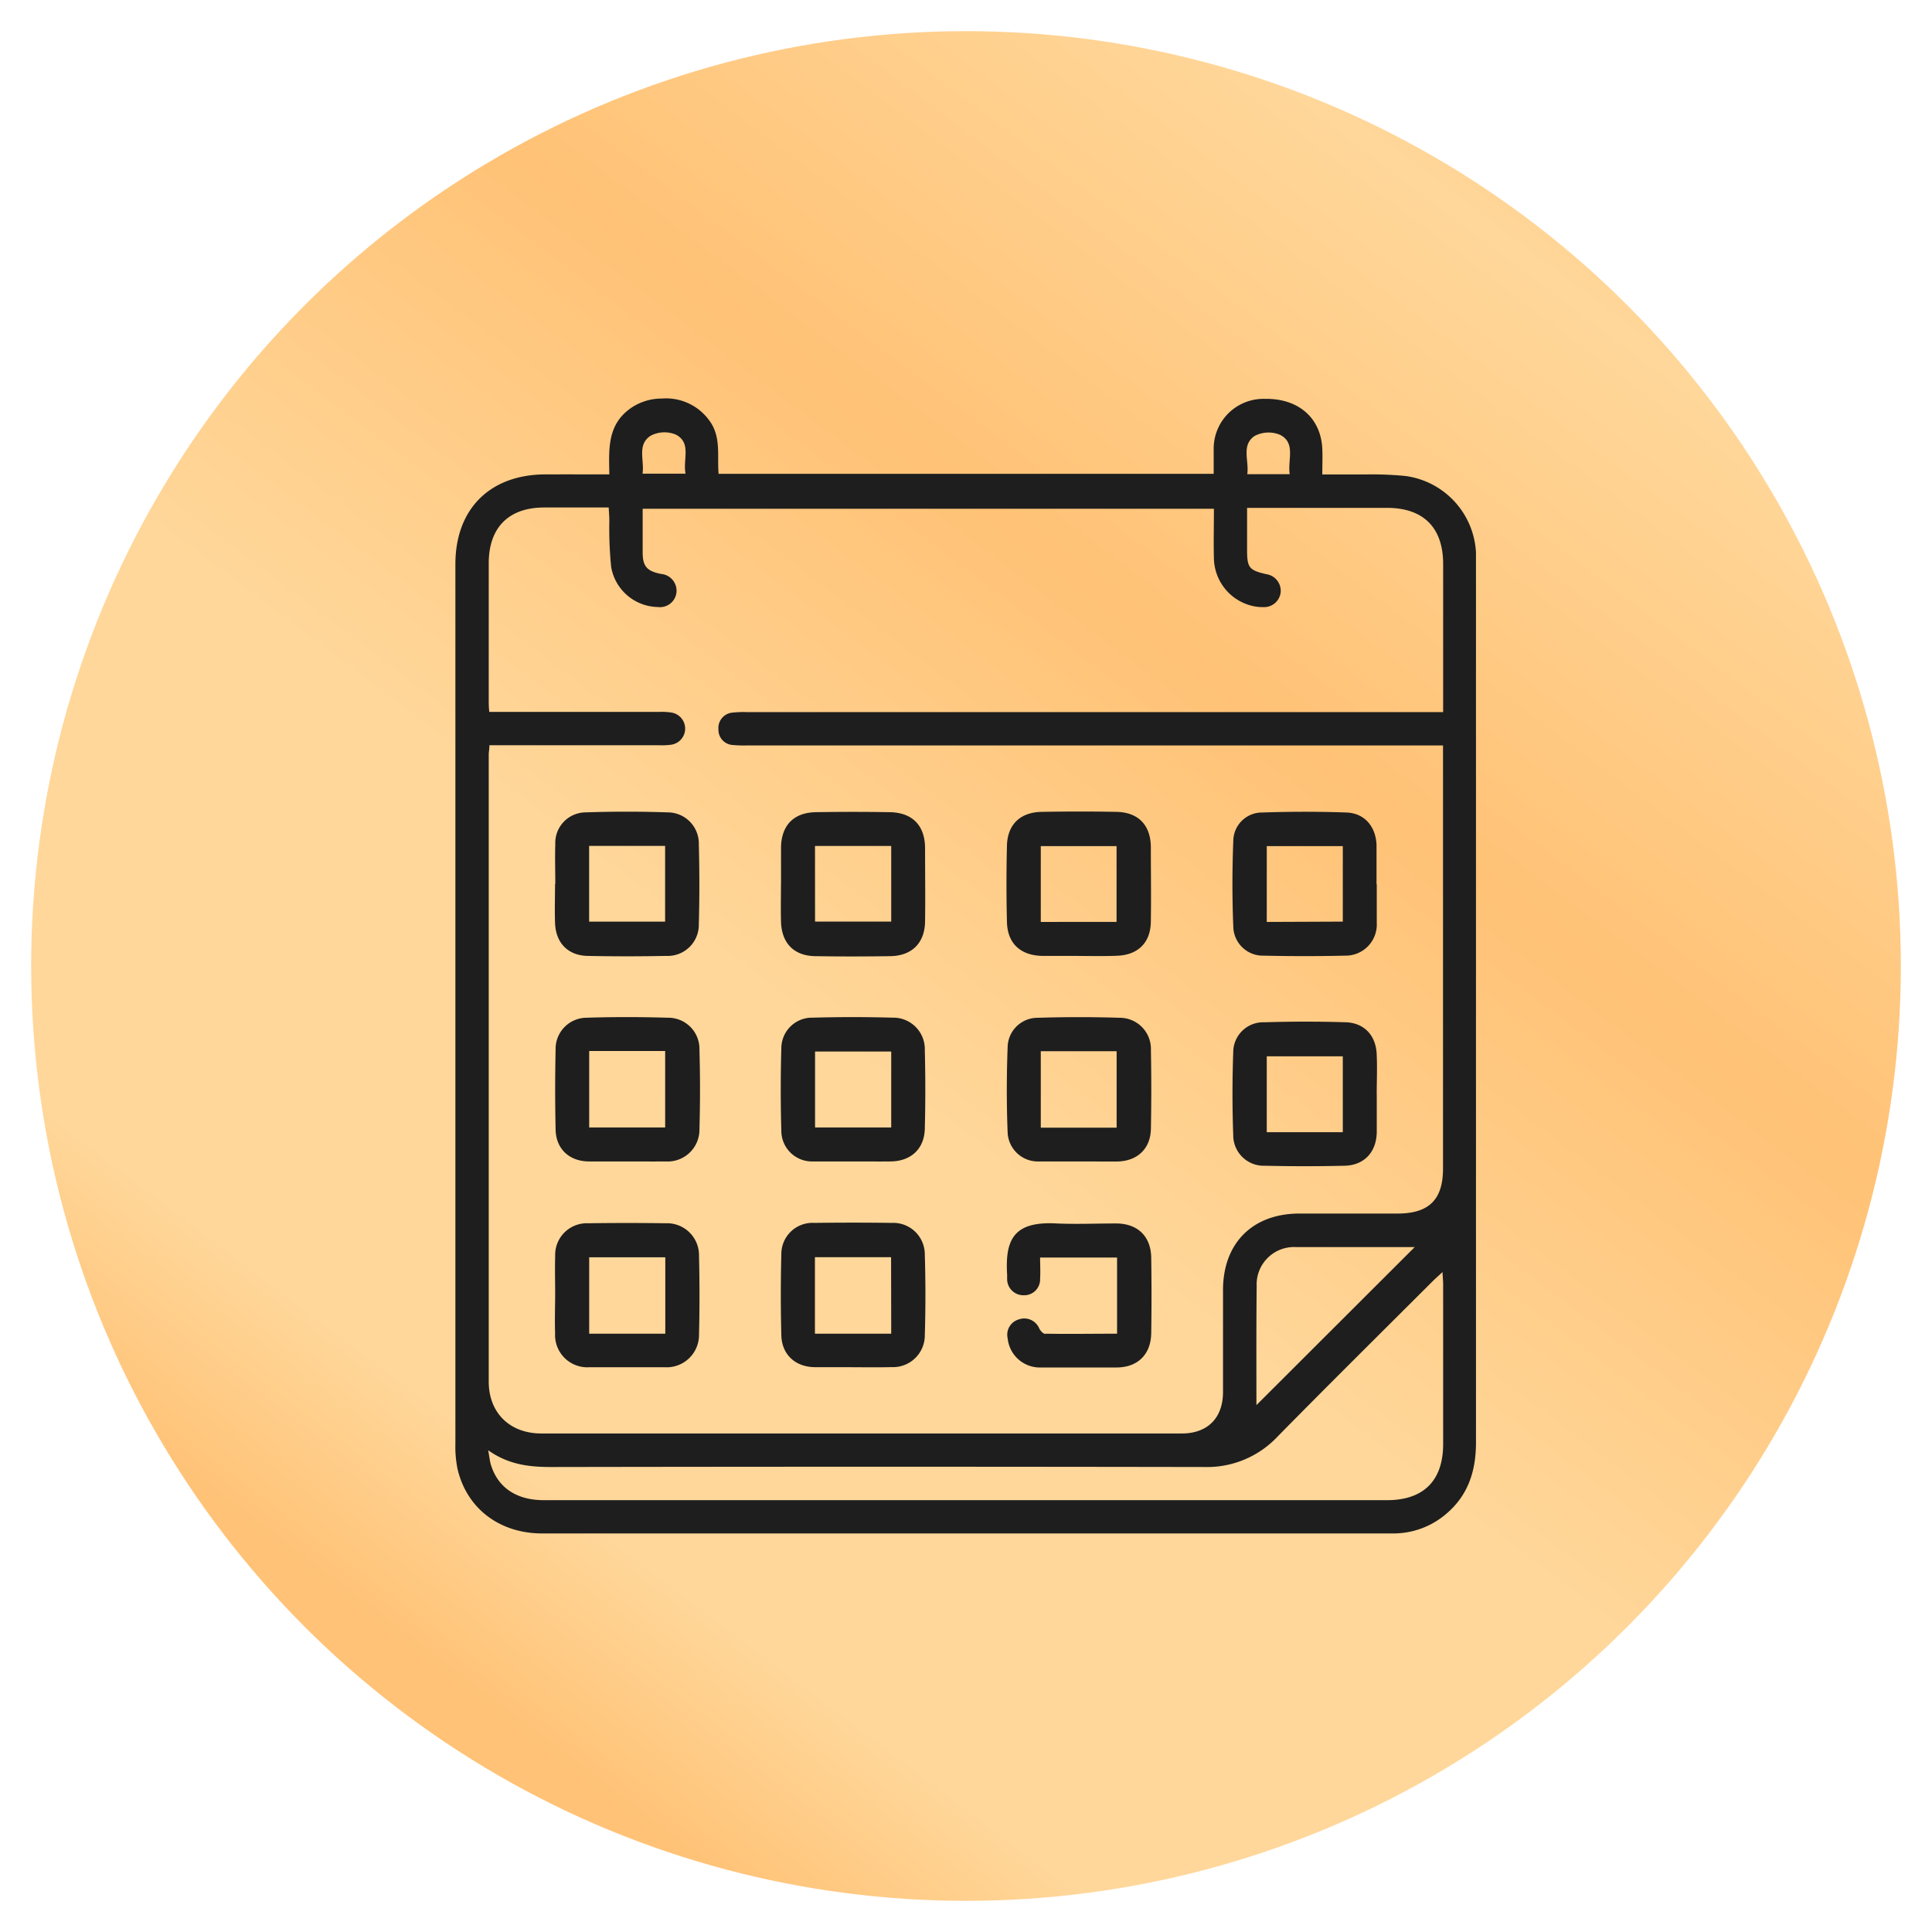
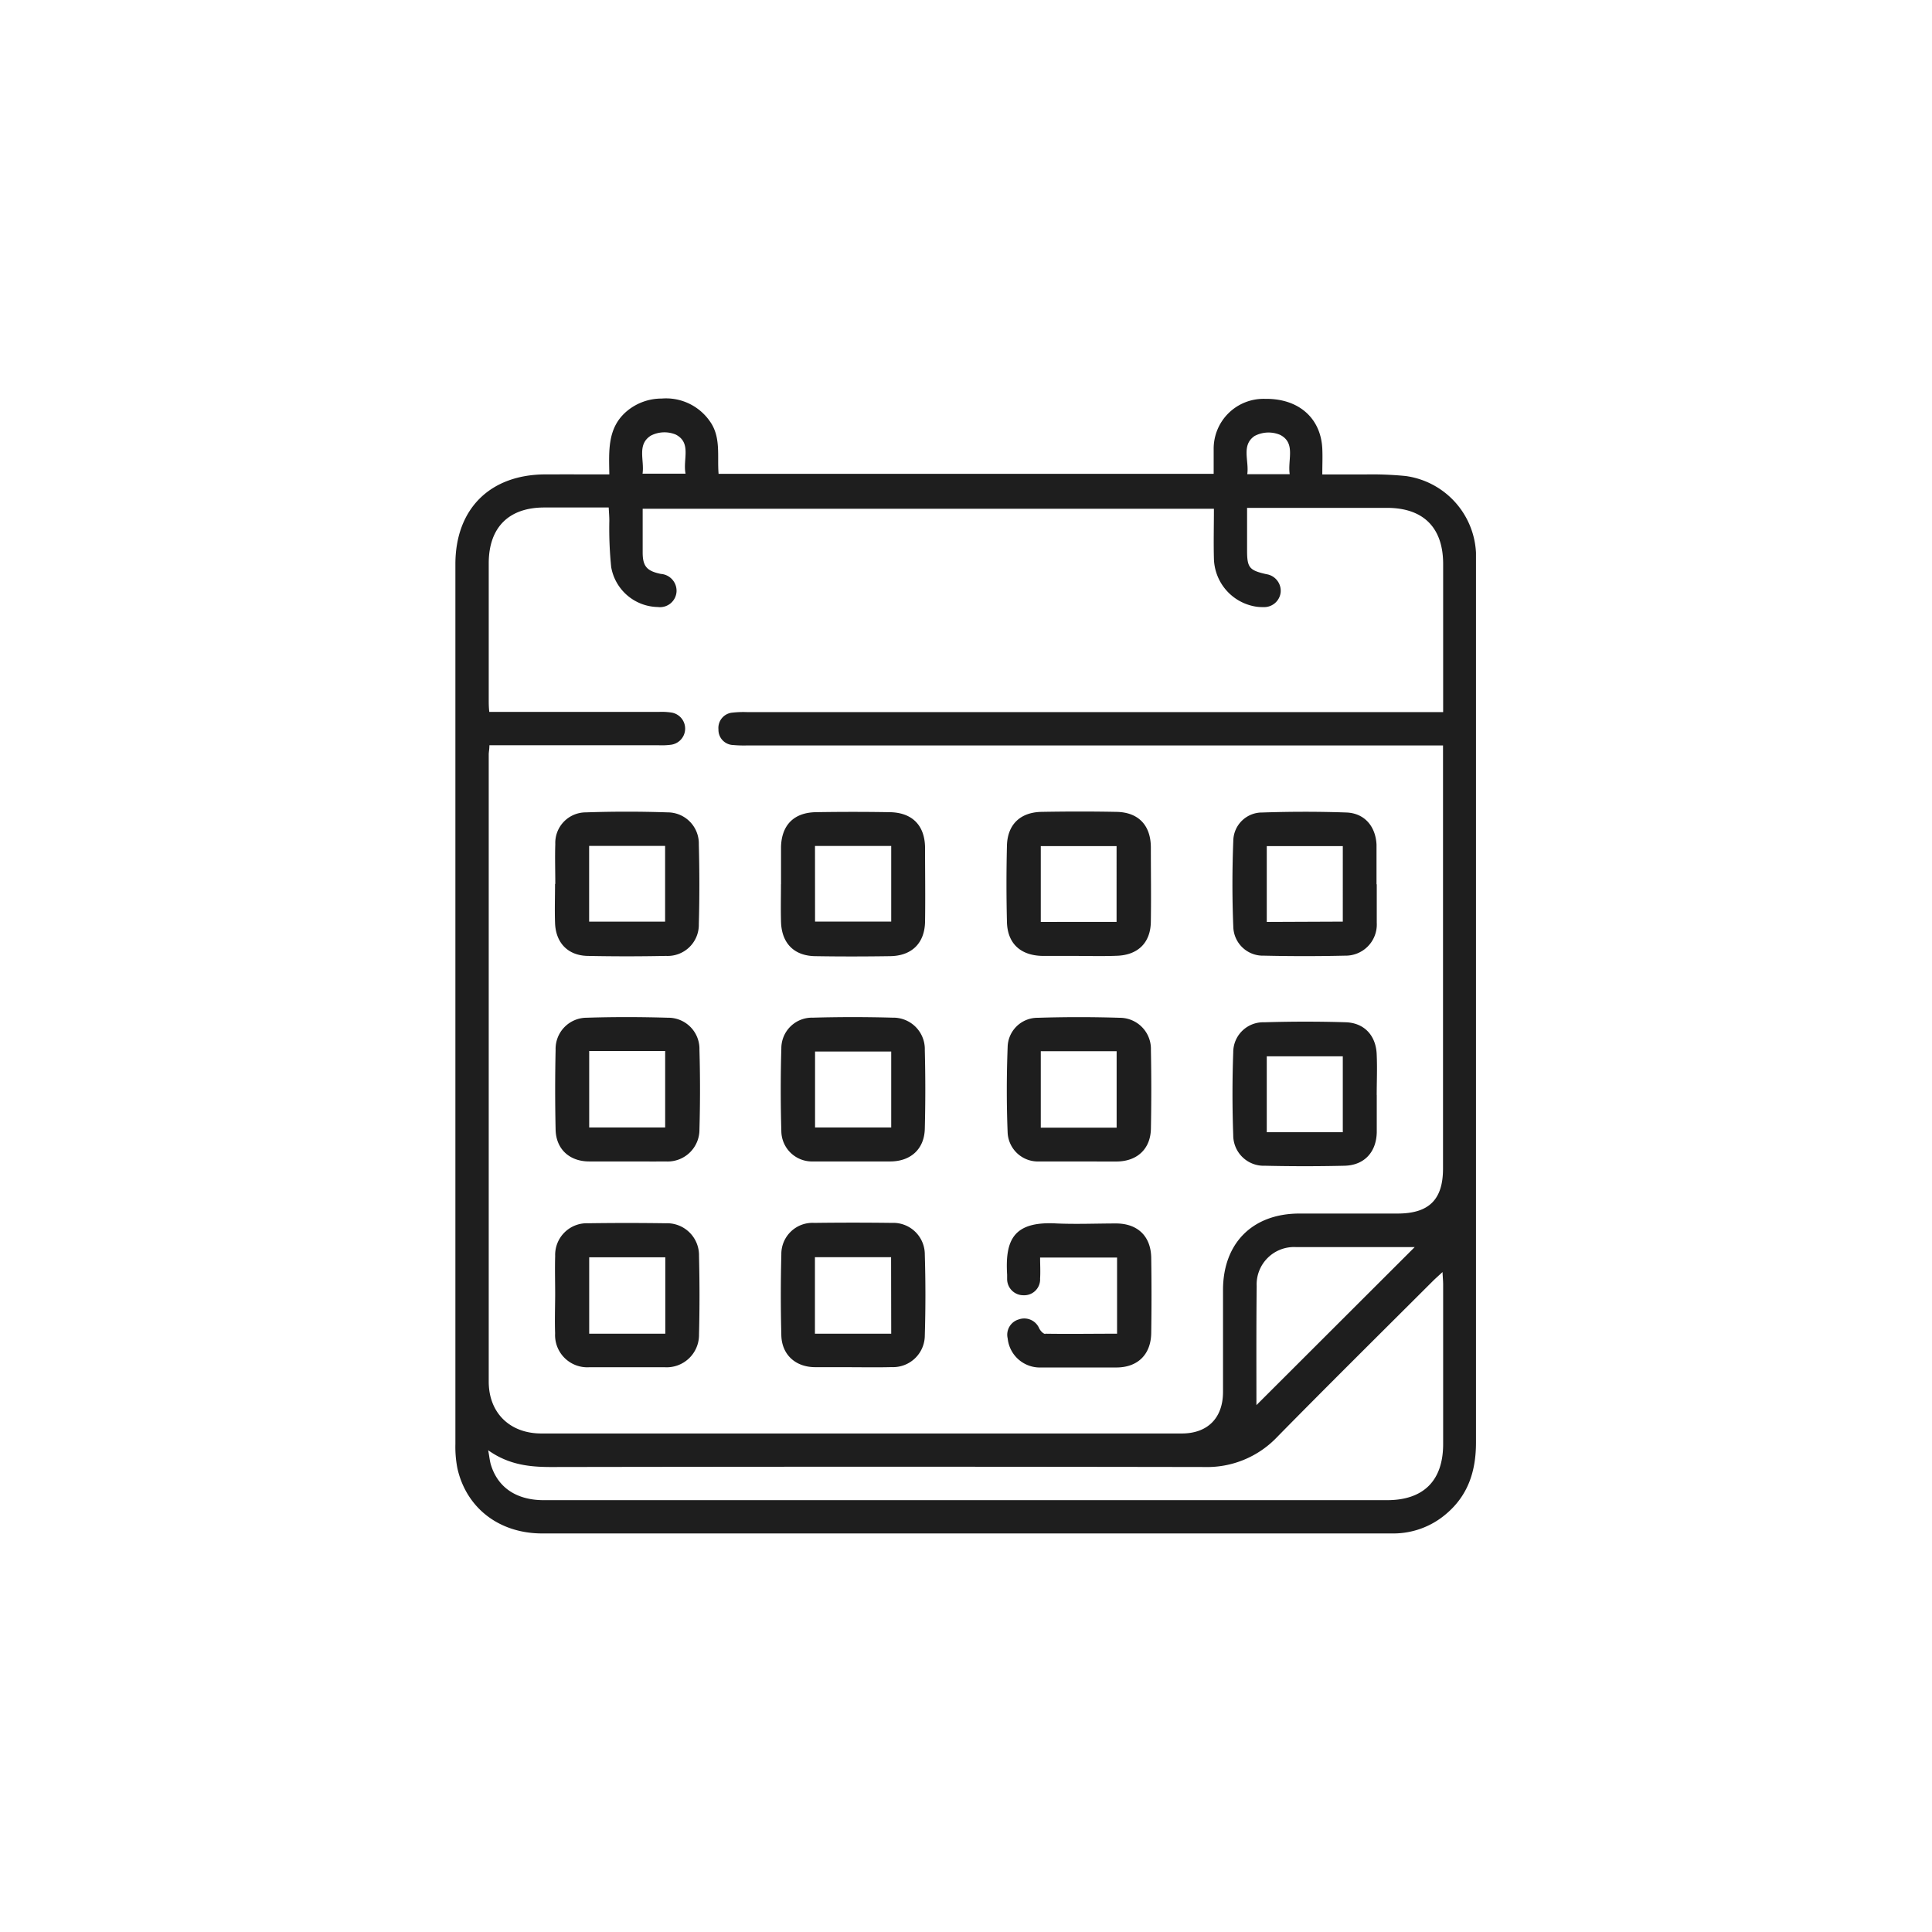
<svg xmlns="http://www.w3.org/2000/svg" id="Capa_1" data-name="Capa 1" viewBox="0 0 310 310">
  <defs>
    <style>.cls-1{fill:url(#Degradado_sin_nombre_76);}.cls-2{fill:#1e1e1e;}</style>
    <linearGradient id="Degradado_sin_nombre_76" x1="-22.86" y1="390.49" x2="275.1" y2="-4.02" gradientUnits="userSpaceOnUse">
      <stop offset="0" stop-color="#f3ab4f" />
      <stop offset="0.16" stop-color="#ffc276" />
      <stop offset="0.31" stop-color="#ffc276" />
      <stop offset="0.38" stop-color="#ffd79a" />
      <stop offset="0.55" stop-color="#ffd79a" />
      <stop offset="0.72" stop-color="#ffc276" />
      <stop offset="0.89" stop-color="#ffd79a" />
      <stop offset="1" stop-color="#ffc276" />
    </linearGradient>
  </defs>
-   <circle class="cls-1" cx="155" cy="155" r="150" />
-   <path class="cls-2" d="M97.77,76.12c-.06-3.8-.34-7.51,2.84-10.17a8.68,8.68,0,0,1,5.56-2,8.56,8.56,0,0,1,7.69,3.59c1.87,2.56,1.2,5.57,1.44,8.49h79.44c0-1.33,0-2.62,0-3.9A8,8,0,0,1,203,64c5.34-.08,8.94,3.06,9.17,8,.06,1.29,0,2.59,0,4.13,2.36,0,4.59,0,6.82,0a55.1,55.1,0,0,1,6.56.25,13.07,13.07,0,0,1,11.28,12.31c0,.71,0,1.42,0,2.13q0,70.32,0,140.64c0,4.6-1.27,8.52-4.85,11.51a13,13,0,0,1-8.52,3.08c-5.75,0-11.5,0-17.25,0H87c-6.88,0-12.17-4.05-13.61-10.46a18,18,0,0,1-.32-3.89q0-70.57,0-141.17c0-8.87,5.55-14.39,14.44-14.41C90.83,76.11,94.14,76.12,97.77,76.12Zm133.79,38.14v-2.08q0-10.84,0-21.69c0-5.84-3.18-9-9-9q-10.32,0-20.63,0h-1.83V88.3c0,2.79.36,3.21,3.09,3.83a2.7,2.7,0,0,1,2.3,2.91,2.67,2.67,0,0,1-2.83,2.37,6.55,6.55,0,0,1-1.59-.16,8,8,0,0,1-6.29-7.62c-.07-2.65,0-5.3,0-8H103.12c0,2.44,0,4.74,0,7s.69,3,2.93,3.46A2.71,2.71,0,0,1,108.55,95a2.66,2.66,0,0,1-3,2.4A7.74,7.74,0,0,1,98.07,91a61.38,61.38,0,0,1-.3-7.44c0-.68-.06-1.36-.1-2.13-3.59,0-7,0-10.34,0-5.71,0-8.9,3.21-8.91,8.93q0,10.93,0,21.87c0,.63,0,1.25.09,2h27.21a10.54,10.54,0,0,1,2,.1,2.61,2.61,0,0,1,0,5.16,11.48,11.48,0,0,1-2,.09q-12.52,0-25.07,0H78.53c0,.66-.11,1.07-.11,1.48q0,50.31,0,100.63c0,5,3.37,8.31,8.42,8.32q51.39,0,102.78,0c4.15,0,6.61-2.48,6.62-6.65,0-5.46,0-10.91,0-16.36,0-7.49,4.69-12.23,12.16-12.28,5.28,0,10.56,0,15.83,0,5.05,0,7.31-2.22,7.31-7.22V119.61H119.91a19.74,19.74,0,0,1-2.31-.07,2.43,2.43,0,0,1-2.32-2.49,2.47,2.47,0,0,1,2.29-2.71,16,16,0,0,1,2.3-.08H231.56ZM78.33,232.7c.21,1.12.26,1.77.45,2.37,1.13,3.65,4.13,5.64,8.47,5.64H222.56c5.85,0,9-3.13,9-9q0-12.79,0-25.6c0-.56-.06-1.12-.1-2-.69.64-1.16,1.05-1.61,1.5-8.3,8.29-16.64,16.54-24.87,24.91a15.51,15.51,0,0,1-11.73,4.87q-52.09-.09-104.19,0C85.38,235.42,81.84,235.19,78.33,232.7Zm123.27-7.24L227,200.1h-3.64c-5.15,0-10.3,0-15.45,0a6,6,0,0,0-6.27,6.26C201.57,212.88,201.6,219.39,201.6,225.46ZM110,76c-.46-2.28,1-4.94-1.57-6.27a4.75,4.75,0,0,0-4,.17c-2.27,1.44-1,3.93-1.33,6.1Zm96.94.09c-.35-2.35,1-5-1.53-6.31a4.78,4.78,0,0,0-4.11.18c-2.17,1.48-.85,4-1.17,6.13h6.81ZM100.54,186.36c-2,0-4,0-6,0-3.18,0-5.33-2-5.39-5.12q-.14-6.39,0-12.78a5,5,0,0,1,5-5.16c4.31-.14,8.64-.13,13,0a5,5,0,0,1,5.08,5.13q.18,6.39,0,12.78a5.1,5.1,0,0,1-5.41,5.15C104.68,186.38,102.61,186.36,100.54,186.36Zm-6-17.72v12.27h12.19V168.64Zm78.63,17.72c-2.13,0-4.26,0-6.39,0a4.86,4.86,0,0,1-5.1-4.66c-.18-4.54-.17-9.11,0-13.65a4.8,4.8,0,0,1,4.85-4.74q6.57-.21,13.14,0a5,5,0,0,1,5,5.19q.12,6.3,0,12.61c-.06,3.24-2.2,5.22-5.45,5.26C177.17,186.38,175.16,186.36,173.15,186.36Zm6-5.42V168.67H167v12.27Zm-42.31,5.42c-2.13,0-4.26,0-6.39,0a4.92,4.92,0,0,1-5.1-4.85q-.19-6.66,0-13.31a4.92,4.92,0,0,1,5.07-4.91q6.39-.18,12.79,0a5.05,5.05,0,0,1,5.16,5.23q.16,6.3,0,12.6c-.08,3.24-2.24,5.21-5.49,5.24C140.9,186.38,138.89,186.36,136.88,186.36ZM143,168.72H130.78v12.19H143Zm-53.9-26.9c0-2.13-.07-4.27,0-6.39A4.9,4.9,0,0,1,94,130.35c4.37-.15,8.76-.15,13.13,0a5,5,0,0,1,5,5.13c.11,4.26.12,8.53,0,12.78a5,5,0,0,1-5.26,5.12q-6.3.13-12.61,0c-3.16-.07-5.11-2.13-5.2-5.33-.07-2.07,0-4.14,0-6.21Zm5.43-6.09v12.15h12.19V135.73Zm30.79,6.14c0-2,0-4,0-6,.1-3.48,2.06-5.48,5.56-5.55q6-.1,11.9,0c3.58.06,5.6,2.1,5.65,5.66,0,4,.06,7.93,0,11.9-.06,3.45-2.12,5.49-5.59,5.54-4,.06-8,.07-12.07,0-3.37-.06-5.34-2.08-5.45-5.48C125.26,145.89,125.31,143.88,125.31,141.87Zm5.46,6H143V135.74H130.77Zm42.32,5.51c-2,0-3.9,0-5.85,0-3.51-.07-5.6-2-5.68-5.45q-.15-6.12,0-12.25c.09-3.37,2.12-5.34,5.53-5.41,4-.07,8-.08,12.07,0,3.48.07,5.45,2.13,5.49,5.62,0,4,.06,7.92,0,11.89,0,3.47-2.06,5.49-5.52,5.58C177.12,153.44,175.11,153.39,173.09,153.39Zm6.06-5.46V135.76H167v12.17Zm-42.48,71.45c-1.95,0-3.91,0-5.86,0-3.18,0-5.36-2-5.45-5.09-.11-4.32-.11-8.65,0-13a5,5,0,0,1,5.29-5.06q6.21-.08,12.43,0a5.06,5.06,0,0,1,5.3,5.08c.13,4.31.13,8.64,0,13a5.1,5.1,0,0,1-5.33,5.06C140.93,219.42,138.8,219.38,136.67,219.38Zm6.3-17.65H130.76V214H143Zm77.93-59.84c0,2.07,0,4.14,0,6.21a5,5,0,0,1-5.1,5.25q-6.48.15-13,0a4.75,4.75,0,0,1-4.92-4.64c-.19-4.6-.18-9.23,0-13.83a4.61,4.61,0,0,1,4.66-4.5c4.49-.15,9-.16,13.49,0,2.9.11,4.68,2.21,4.83,5.14v6.39Zm-5.45,6V135.76h-12.2v12.17Zm5.45,27.8c0,2,0,4,0,6-.07,3.19-2,5.29-5.16,5.37q-6.39.15-12.79,0a4.89,4.89,0,0,1-5.08-4.89c-.16-4.43-.16-8.88,0-13.31a4.81,4.81,0,0,1,4.95-4.82c4.38-.13,8.76-.14,13.13,0,3,.11,4.85,2.19,4.94,5.21C221,171.47,220.9,173.6,220.9,175.73Zm-5.45-6.19h-12.2v12.18h12.2ZM89.08,207.74c0-2.08-.06-4.15,0-6.22a5.08,5.08,0,0,1,5.3-5.24q6.23-.09,12.43,0a5.13,5.13,0,0,1,5.35,5.23c.1,4.2.11,8.41,0,12.61a5.19,5.19,0,0,1-5.52,5.26q-6,0-12.07,0a5.17,5.17,0,0,1-5.5-5.43C89,211.88,89.07,209.81,89.08,207.74Zm17.67-6H94.54V214h12.21Zm61,12.3c-.36,0-.81-.51-1-.89a2.61,2.61,0,0,0-3.26-1.45,2.56,2.56,0,0,0-1.8,3.07,5.19,5.19,0,0,0,5.36,4.65c4,0,8.05,0,12.07,0,3.43,0,5.55-2.08,5.6-5.52q.09-6,0-12.08c-.05-3.44-2.15-5.48-5.59-5.51-3.2,0-6.41.14-9.59,0-6.92-.39-8.28,2.63-7.94,8.23,0,.23,0,.47,0,.71a2.6,2.6,0,0,0,2.62,2.58,2.55,2.55,0,0,0,2.67-2.69c.07-1.11,0-2.22,0-3.36h12.35V214C175.27,214,171.49,214.06,167.71,214Z" />
+   <path class="cls-2" d="M97.77,76.12c-.06-3.8-.34-7.51,2.84-10.17a8.68,8.68,0,0,1,5.56-2,8.56,8.56,0,0,1,7.69,3.59c1.87,2.56,1.2,5.57,1.44,8.49h79.44c0-1.33,0-2.62,0-3.9A8,8,0,0,1,203,64c5.34-.08,8.94,3.06,9.17,8,.06,1.29,0,2.59,0,4.13,2.36,0,4.59,0,6.82,0a55.1,55.1,0,0,1,6.56.25,13.07,13.07,0,0,1,11.28,12.31c0,.71,0,1.42,0,2.13q0,70.32,0,140.64c0,4.6-1.27,8.52-4.85,11.51a13,13,0,0,1-8.52,3.08c-5.75,0-11.5,0-17.25,0H87c-6.88,0-12.17-4.05-13.61-10.46a18,18,0,0,1-.32-3.89q0-70.57,0-141.17c0-8.87,5.55-14.39,14.44-14.41C90.83,76.11,94.14,76.12,97.77,76.12Zm133.79,38.14v-2.08q0-10.84,0-21.69c0-5.84-3.18-9-9-9q-10.32,0-20.63,0h-1.83V88.3c0,2.79.36,3.21,3.09,3.83a2.7,2.7,0,0,1,2.3,2.91,2.67,2.67,0,0,1-2.83,2.37,6.55,6.55,0,0,1-1.59-.16,8,8,0,0,1-6.29-7.62c-.07-2.65,0-5.3,0-8H103.12c0,2.44,0,4.74,0,7s.69,3,2.93,3.46A2.71,2.71,0,0,1,108.55,95a2.66,2.66,0,0,1-3,2.4A7.74,7.74,0,0,1,98.07,91a61.38,61.38,0,0,1-.3-7.44c0-.68-.06-1.36-.1-2.13-3.59,0-7,0-10.34,0-5.71,0-8.9,3.21-8.91,8.93q0,10.93,0,21.87c0,.63,0,1.25.09,2h27.21a10.54,10.54,0,0,1,2,.1,2.61,2.61,0,0,1,0,5.16,11.48,11.48,0,0,1-2,.09q-12.52,0-25.07,0H78.53c0,.66-.11,1.07-.11,1.48q0,50.31,0,100.63c0,5,3.37,8.31,8.42,8.32q51.39,0,102.78,0c4.15,0,6.61-2.48,6.62-6.65,0-5.46,0-10.91,0-16.36,0-7.49,4.69-12.23,12.16-12.28,5.28,0,10.56,0,15.83,0,5.05,0,7.31-2.22,7.31-7.22V119.61H119.91a19.74,19.74,0,0,1-2.31-.07,2.43,2.43,0,0,1-2.32-2.49,2.47,2.47,0,0,1,2.29-2.71,16,16,0,0,1,2.3-.08H231.56ZM78.33,232.7c.21,1.12.26,1.77.45,2.37,1.13,3.65,4.13,5.64,8.47,5.64H222.56c5.85,0,9-3.13,9-9q0-12.79,0-25.6c0-.56-.06-1.12-.1-2-.69.64-1.16,1.05-1.61,1.5-8.3,8.29-16.64,16.54-24.87,24.91a15.51,15.51,0,0,1-11.73,4.87q-52.09-.09-104.19,0C85.38,235.42,81.84,235.19,78.33,232.7Zm123.27-7.24L227,200.1h-3.64c-5.15,0-10.3,0-15.45,0a6,6,0,0,0-6.27,6.26C201.57,212.88,201.6,219.39,201.6,225.46ZM110,76c-.46-2.28,1-4.94-1.57-6.27a4.75,4.75,0,0,0-4,.17c-2.27,1.44-1,3.93-1.33,6.1Zm96.94.09c-.35-2.35,1-5-1.53-6.31a4.78,4.78,0,0,0-4.11.18c-2.17,1.48-.85,4-1.17,6.13h6.81ZM100.54,186.36c-2,0-4,0-6,0-3.18,0-5.33-2-5.39-5.12q-.14-6.39,0-12.78a5,5,0,0,1,5-5.16c4.31-.14,8.64-.13,13,0a5,5,0,0,1,5.08,5.13q.18,6.39,0,12.78a5.1,5.1,0,0,1-5.41,5.15C104.68,186.38,102.61,186.36,100.54,186.36Zm-6-17.72v12.27h12.19V168.64Zm78.63,17.72c-2.13,0-4.26,0-6.39,0a4.86,4.86,0,0,1-5.1-4.66c-.18-4.54-.17-9.11,0-13.65a4.8,4.8,0,0,1,4.85-4.74q6.57-.21,13.14,0a5,5,0,0,1,5,5.19q.12,6.3,0,12.61c-.06,3.24-2.2,5.22-5.45,5.26C177.17,186.38,175.16,186.36,173.15,186.36Zm6-5.42V168.67H167v12.27Zm-42.31,5.42c-2.13,0-4.26,0-6.39,0a4.92,4.92,0,0,1-5.1-4.85q-.19-6.66,0-13.31a4.92,4.92,0,0,1,5.07-4.91q6.39-.18,12.79,0a5.05,5.05,0,0,1,5.16,5.23q.16,6.3,0,12.6c-.08,3.24-2.24,5.21-5.49,5.24ZM143,168.72H130.78v12.19H143Zm-53.9-26.9c0-2.13-.07-4.27,0-6.39A4.9,4.9,0,0,1,94,130.35c4.37-.15,8.76-.15,13.13,0a5,5,0,0,1,5,5.13c.11,4.26.12,8.53,0,12.78a5,5,0,0,1-5.26,5.12q-6.3.13-12.61,0c-3.16-.07-5.11-2.13-5.2-5.33-.07-2.07,0-4.14,0-6.21Zm5.43-6.09v12.15h12.19V135.73Zm30.79,6.14c0-2,0-4,0-6,.1-3.48,2.06-5.48,5.56-5.55q6-.1,11.9,0c3.58.06,5.6,2.1,5.65,5.66,0,4,.06,7.93,0,11.9-.06,3.45-2.12,5.49-5.59,5.54-4,.06-8,.07-12.07,0-3.37-.06-5.34-2.08-5.45-5.48C125.26,145.89,125.31,143.88,125.31,141.87Zm5.46,6H143V135.74H130.77Zm42.32,5.51c-2,0-3.9,0-5.85,0-3.51-.07-5.6-2-5.68-5.45q-.15-6.12,0-12.25c.09-3.37,2.12-5.34,5.53-5.41,4-.07,8-.08,12.07,0,3.48.07,5.45,2.13,5.49,5.62,0,4,.06,7.92,0,11.89,0,3.47-2.06,5.49-5.52,5.58C177.12,153.44,175.11,153.39,173.09,153.39Zm6.06-5.46V135.76H167v12.17Zm-42.48,71.45c-1.95,0-3.91,0-5.86,0-3.18,0-5.36-2-5.45-5.09-.11-4.32-.11-8.65,0-13a5,5,0,0,1,5.29-5.06q6.21-.08,12.43,0a5.06,5.06,0,0,1,5.3,5.08c.13,4.31.13,8.64,0,13a5.1,5.1,0,0,1-5.33,5.06C140.93,219.42,138.8,219.38,136.67,219.38Zm6.3-17.65H130.76V214H143Zm77.93-59.84c0,2.07,0,4.14,0,6.21a5,5,0,0,1-5.1,5.25q-6.48.15-13,0a4.75,4.75,0,0,1-4.92-4.64c-.19-4.6-.18-9.23,0-13.83a4.61,4.61,0,0,1,4.66-4.5c4.49-.15,9-.16,13.49,0,2.9.11,4.68,2.21,4.83,5.14v6.39Zm-5.45,6V135.76h-12.2v12.17Zm5.45,27.8c0,2,0,4,0,6-.07,3.19-2,5.29-5.16,5.37q-6.39.15-12.79,0a4.89,4.89,0,0,1-5.08-4.89c-.16-4.43-.16-8.88,0-13.31a4.81,4.81,0,0,1,4.95-4.82c4.38-.13,8.76-.14,13.13,0,3,.11,4.85,2.19,4.94,5.21C221,171.47,220.9,173.6,220.9,175.73Zm-5.45-6.19h-12.2v12.18h12.2ZM89.08,207.74c0-2.08-.06-4.15,0-6.22a5.08,5.08,0,0,1,5.3-5.24q6.23-.09,12.43,0a5.13,5.13,0,0,1,5.35,5.23c.1,4.2.11,8.41,0,12.61a5.19,5.19,0,0,1-5.52,5.26q-6,0-12.07,0a5.17,5.17,0,0,1-5.5-5.43C89,211.88,89.07,209.81,89.08,207.74Zm17.67-6H94.54V214h12.21Zm61,12.3c-.36,0-.81-.51-1-.89a2.61,2.61,0,0,0-3.26-1.45,2.56,2.56,0,0,0-1.8,3.07,5.19,5.19,0,0,0,5.36,4.65c4,0,8.05,0,12.07,0,3.43,0,5.55-2.08,5.6-5.52q.09-6,0-12.08c-.05-3.44-2.15-5.48-5.59-5.51-3.2,0-6.41.14-9.59,0-6.92-.39-8.28,2.63-7.94,8.23,0,.23,0,.47,0,.71a2.6,2.6,0,0,0,2.62,2.58,2.55,2.55,0,0,0,2.67-2.69c.07-1.11,0-2.22,0-3.36h12.35V214C175.27,214,171.49,214.06,167.71,214Z" />
</svg>